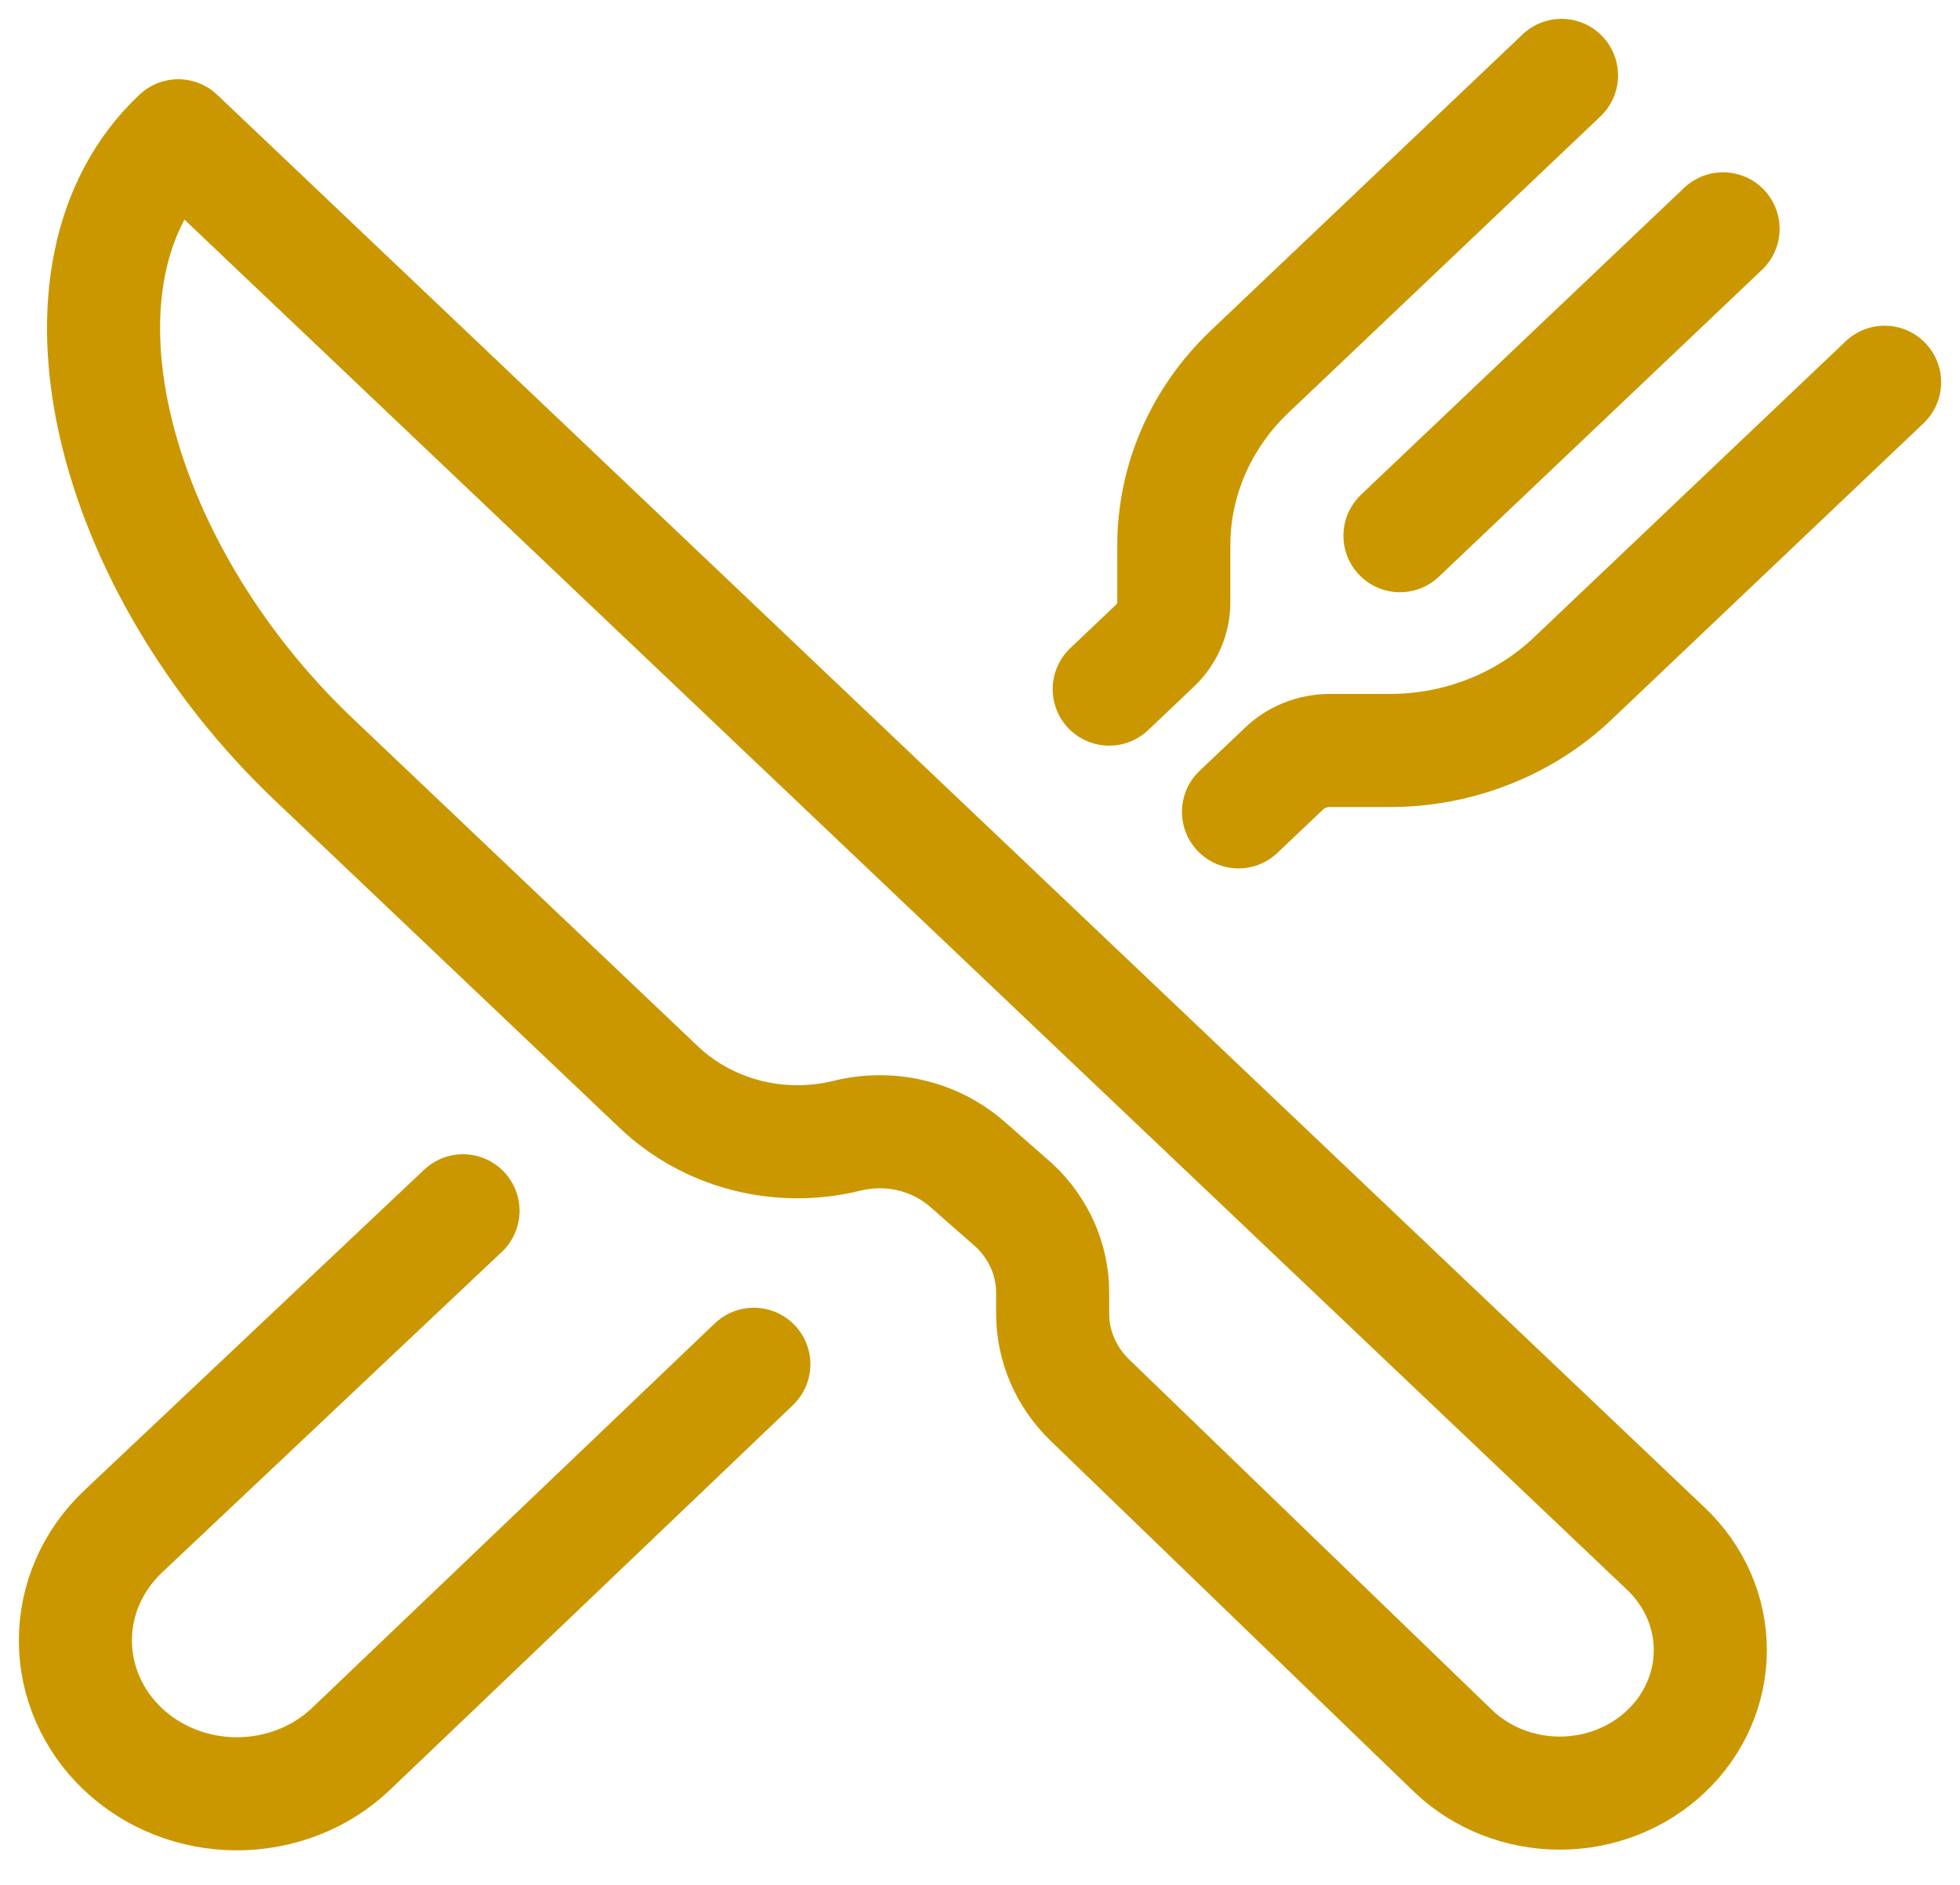
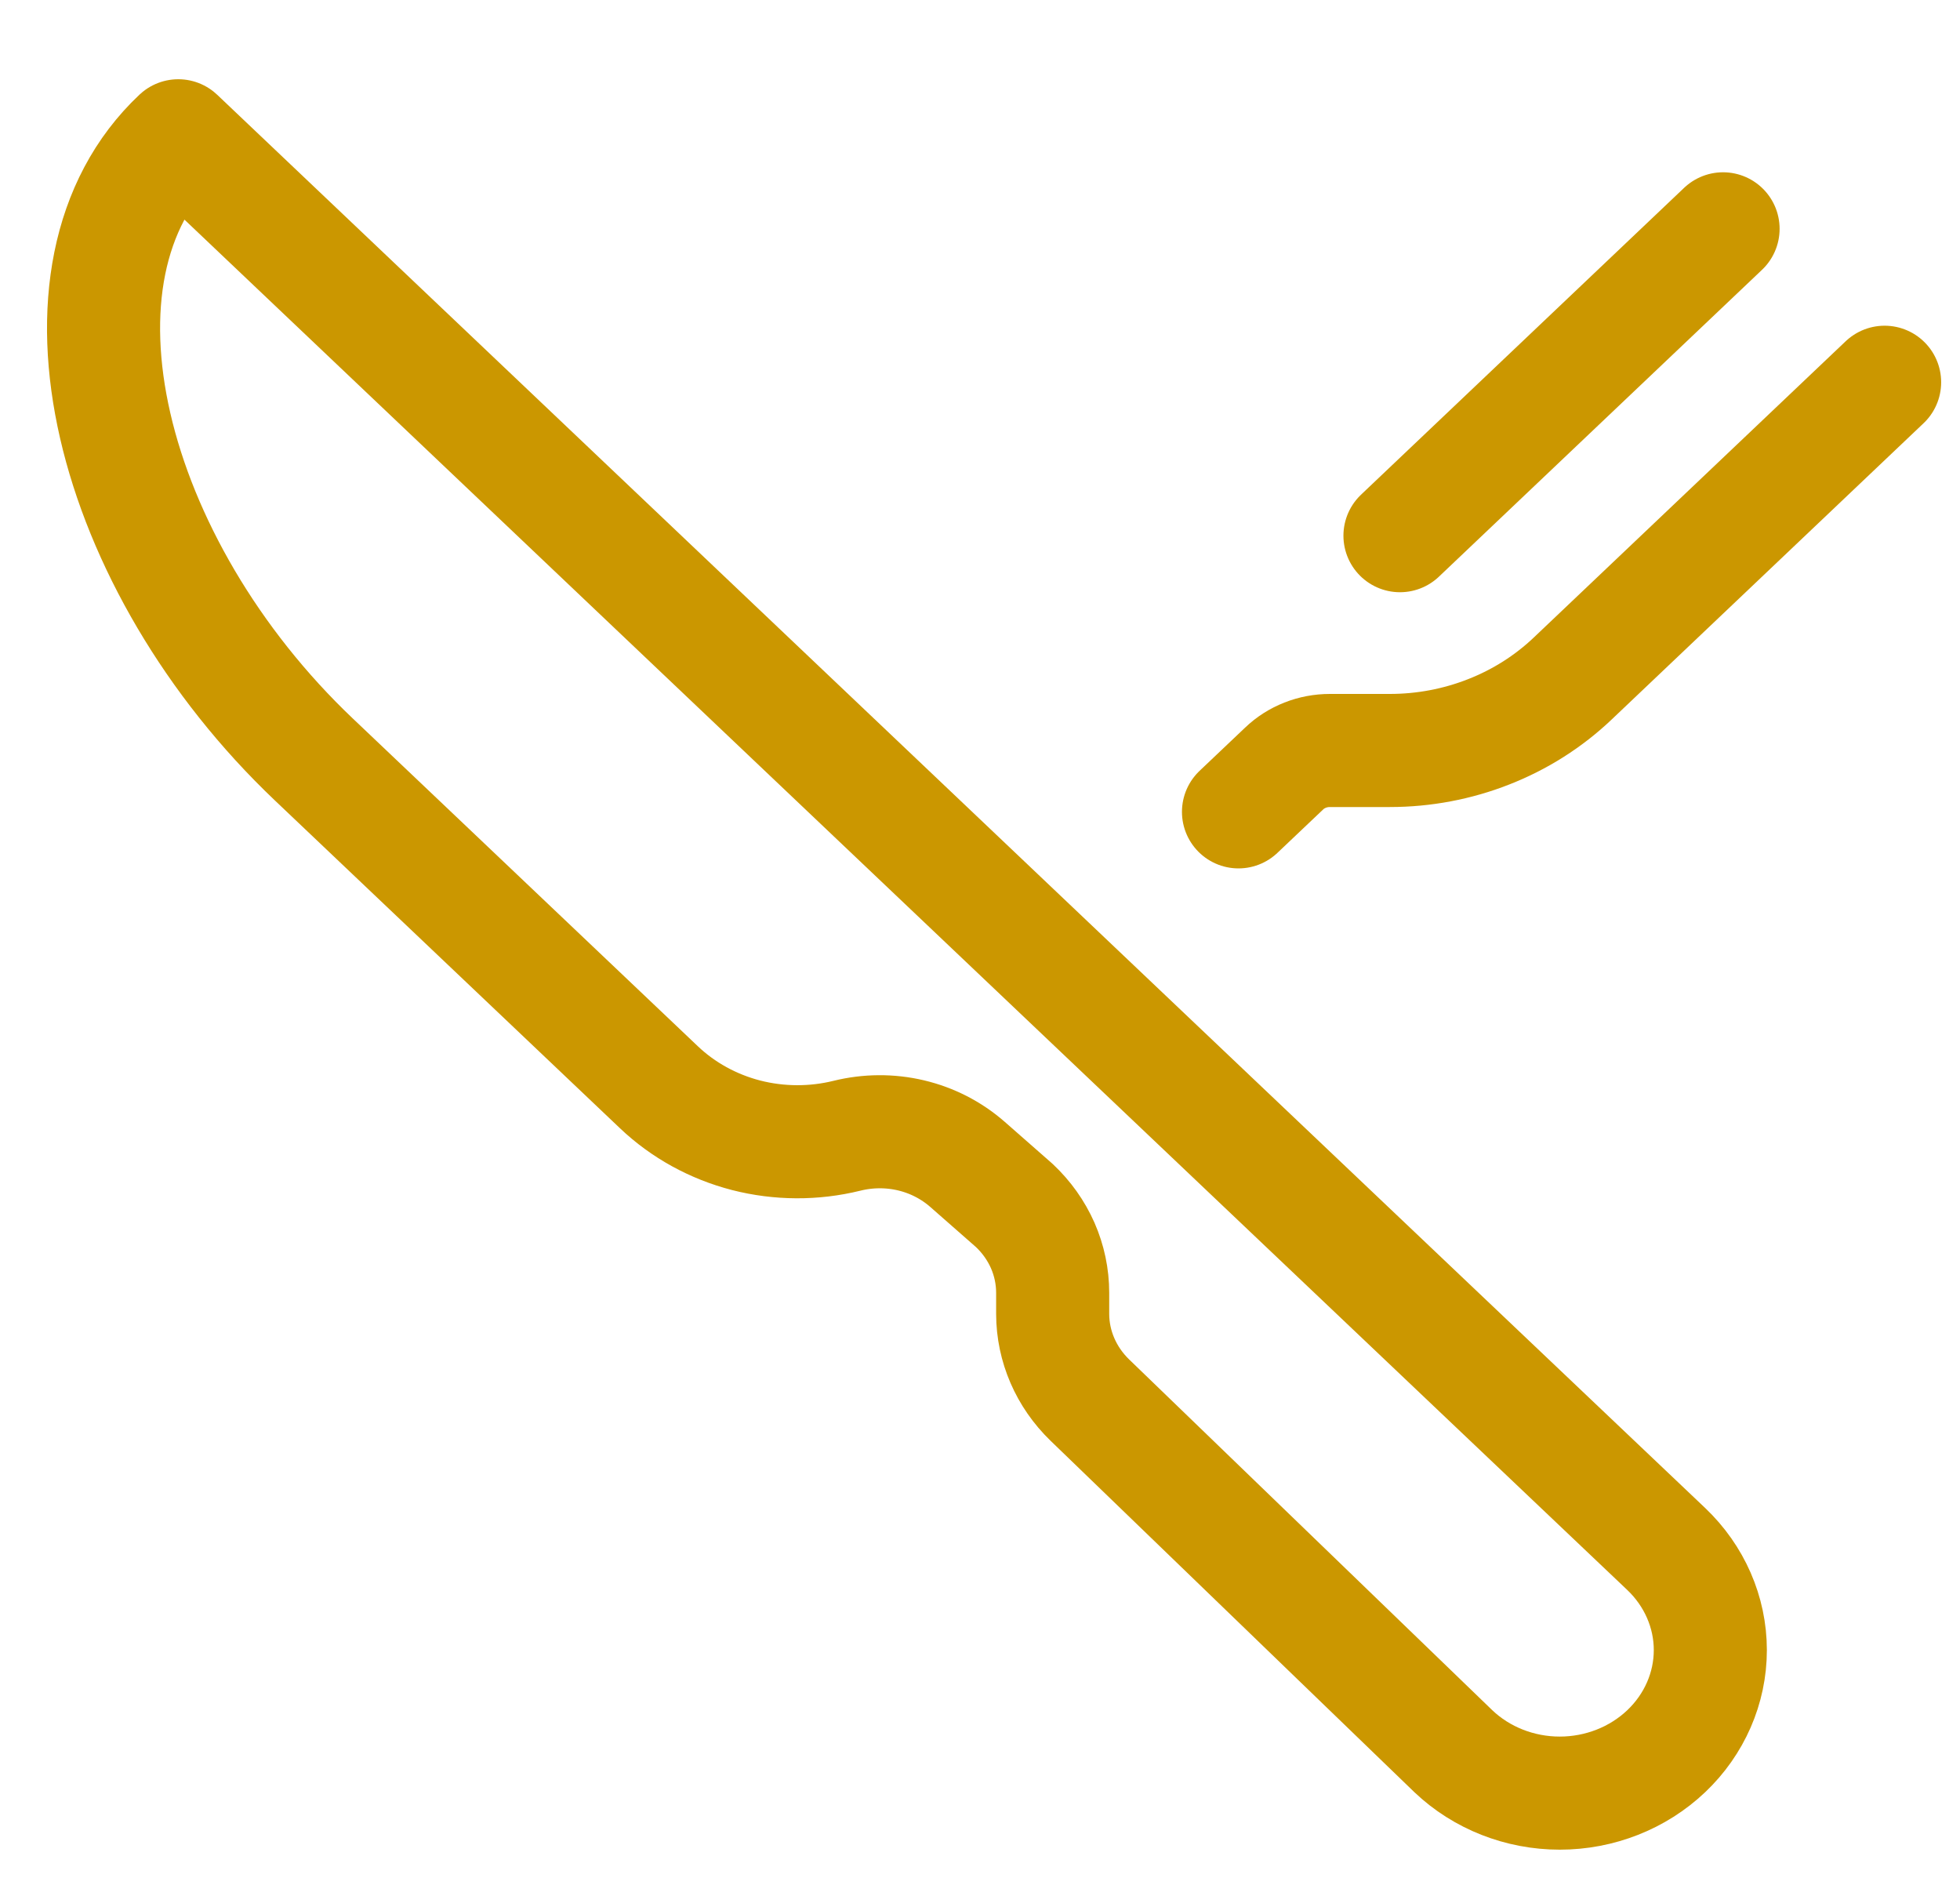
<svg xmlns="http://www.w3.org/2000/svg" width="26" height="25" viewBox="0 0 26 25" fill="none">
  <g id="kitchen">
    <g id="kitchen_2">
      <path id="Vector" d="M2.365 1.801L22.103 20.545C22.477 20.901 22.688 21.383 22.688 21.886C22.688 22.389 22.477 22.872 22.103 23.227V23.227C21.728 23.583 21.22 23.783 20.691 23.783C20.161 23.783 19.653 23.583 19.279 23.227L14.457 18.57C14.142 18.265 13.965 17.856 13.964 17.428V17.147C13.964 16.931 13.919 16.718 13.832 16.519C13.744 16.32 13.616 16.14 13.454 15.988L12.832 15.442C12.62 15.257 12.364 15.125 12.085 15.059C11.806 14.993 11.514 14.995 11.235 15.064V15.064C10.797 15.172 10.336 15.17 9.898 15.058C9.461 14.945 9.062 14.726 8.741 14.421L4.164 10.074C1.449 7.496 0.45 3.602 2.365 1.801Z" stroke="#CB9700" stroke-width="1.5" stroke-linejoin="round" />
-       <path id="Vector_2" d="M20.714 1L16.576 4.93C16.257 5.233 16.005 5.592 15.832 5.987C15.66 6.382 15.571 6.805 15.571 7.233V7.989C15.571 8.096 15.549 8.202 15.506 8.301C15.463 8.399 15.4 8.489 15.32 8.565L14.714 9.14" stroke="#CB9700" stroke-width="1.5" stroke-linecap="round" stroke-linejoin="round" />
      <path id="Vector_3" d="M16.429 10.768L17.035 10.193C17.114 10.117 17.209 10.057 17.313 10.016C17.417 9.975 17.528 9.954 17.641 9.954H18.437C18.887 9.954 19.333 9.87 19.749 9.706C20.165 9.543 20.543 9.303 20.862 9L25 5.07" stroke="#CB9700" stroke-width="1.5" stroke-linecap="round" stroke-linejoin="round" />
      <path id="Vector_4" d="M22.857 3.035L18.571 7.105" stroke="#CB9700" stroke-width="1.5" stroke-linecap="round" stroke-linejoin="round" />
    </g>
-     <path id="Vector_5" d="M10 18.095L4.657 23.196C4.256 23.578 3.711 23.792 3.142 23.792C2.574 23.792 2.029 23.578 1.627 23.196V23.196C1.226 22.815 1 22.297 1 21.758C1 21.218 1.226 20.701 1.627 20.319L6.142 16.059" stroke="#CB9700" stroke-width="1.5" stroke-linecap="round" stroke-linejoin="round" />
  </g>
</svg>